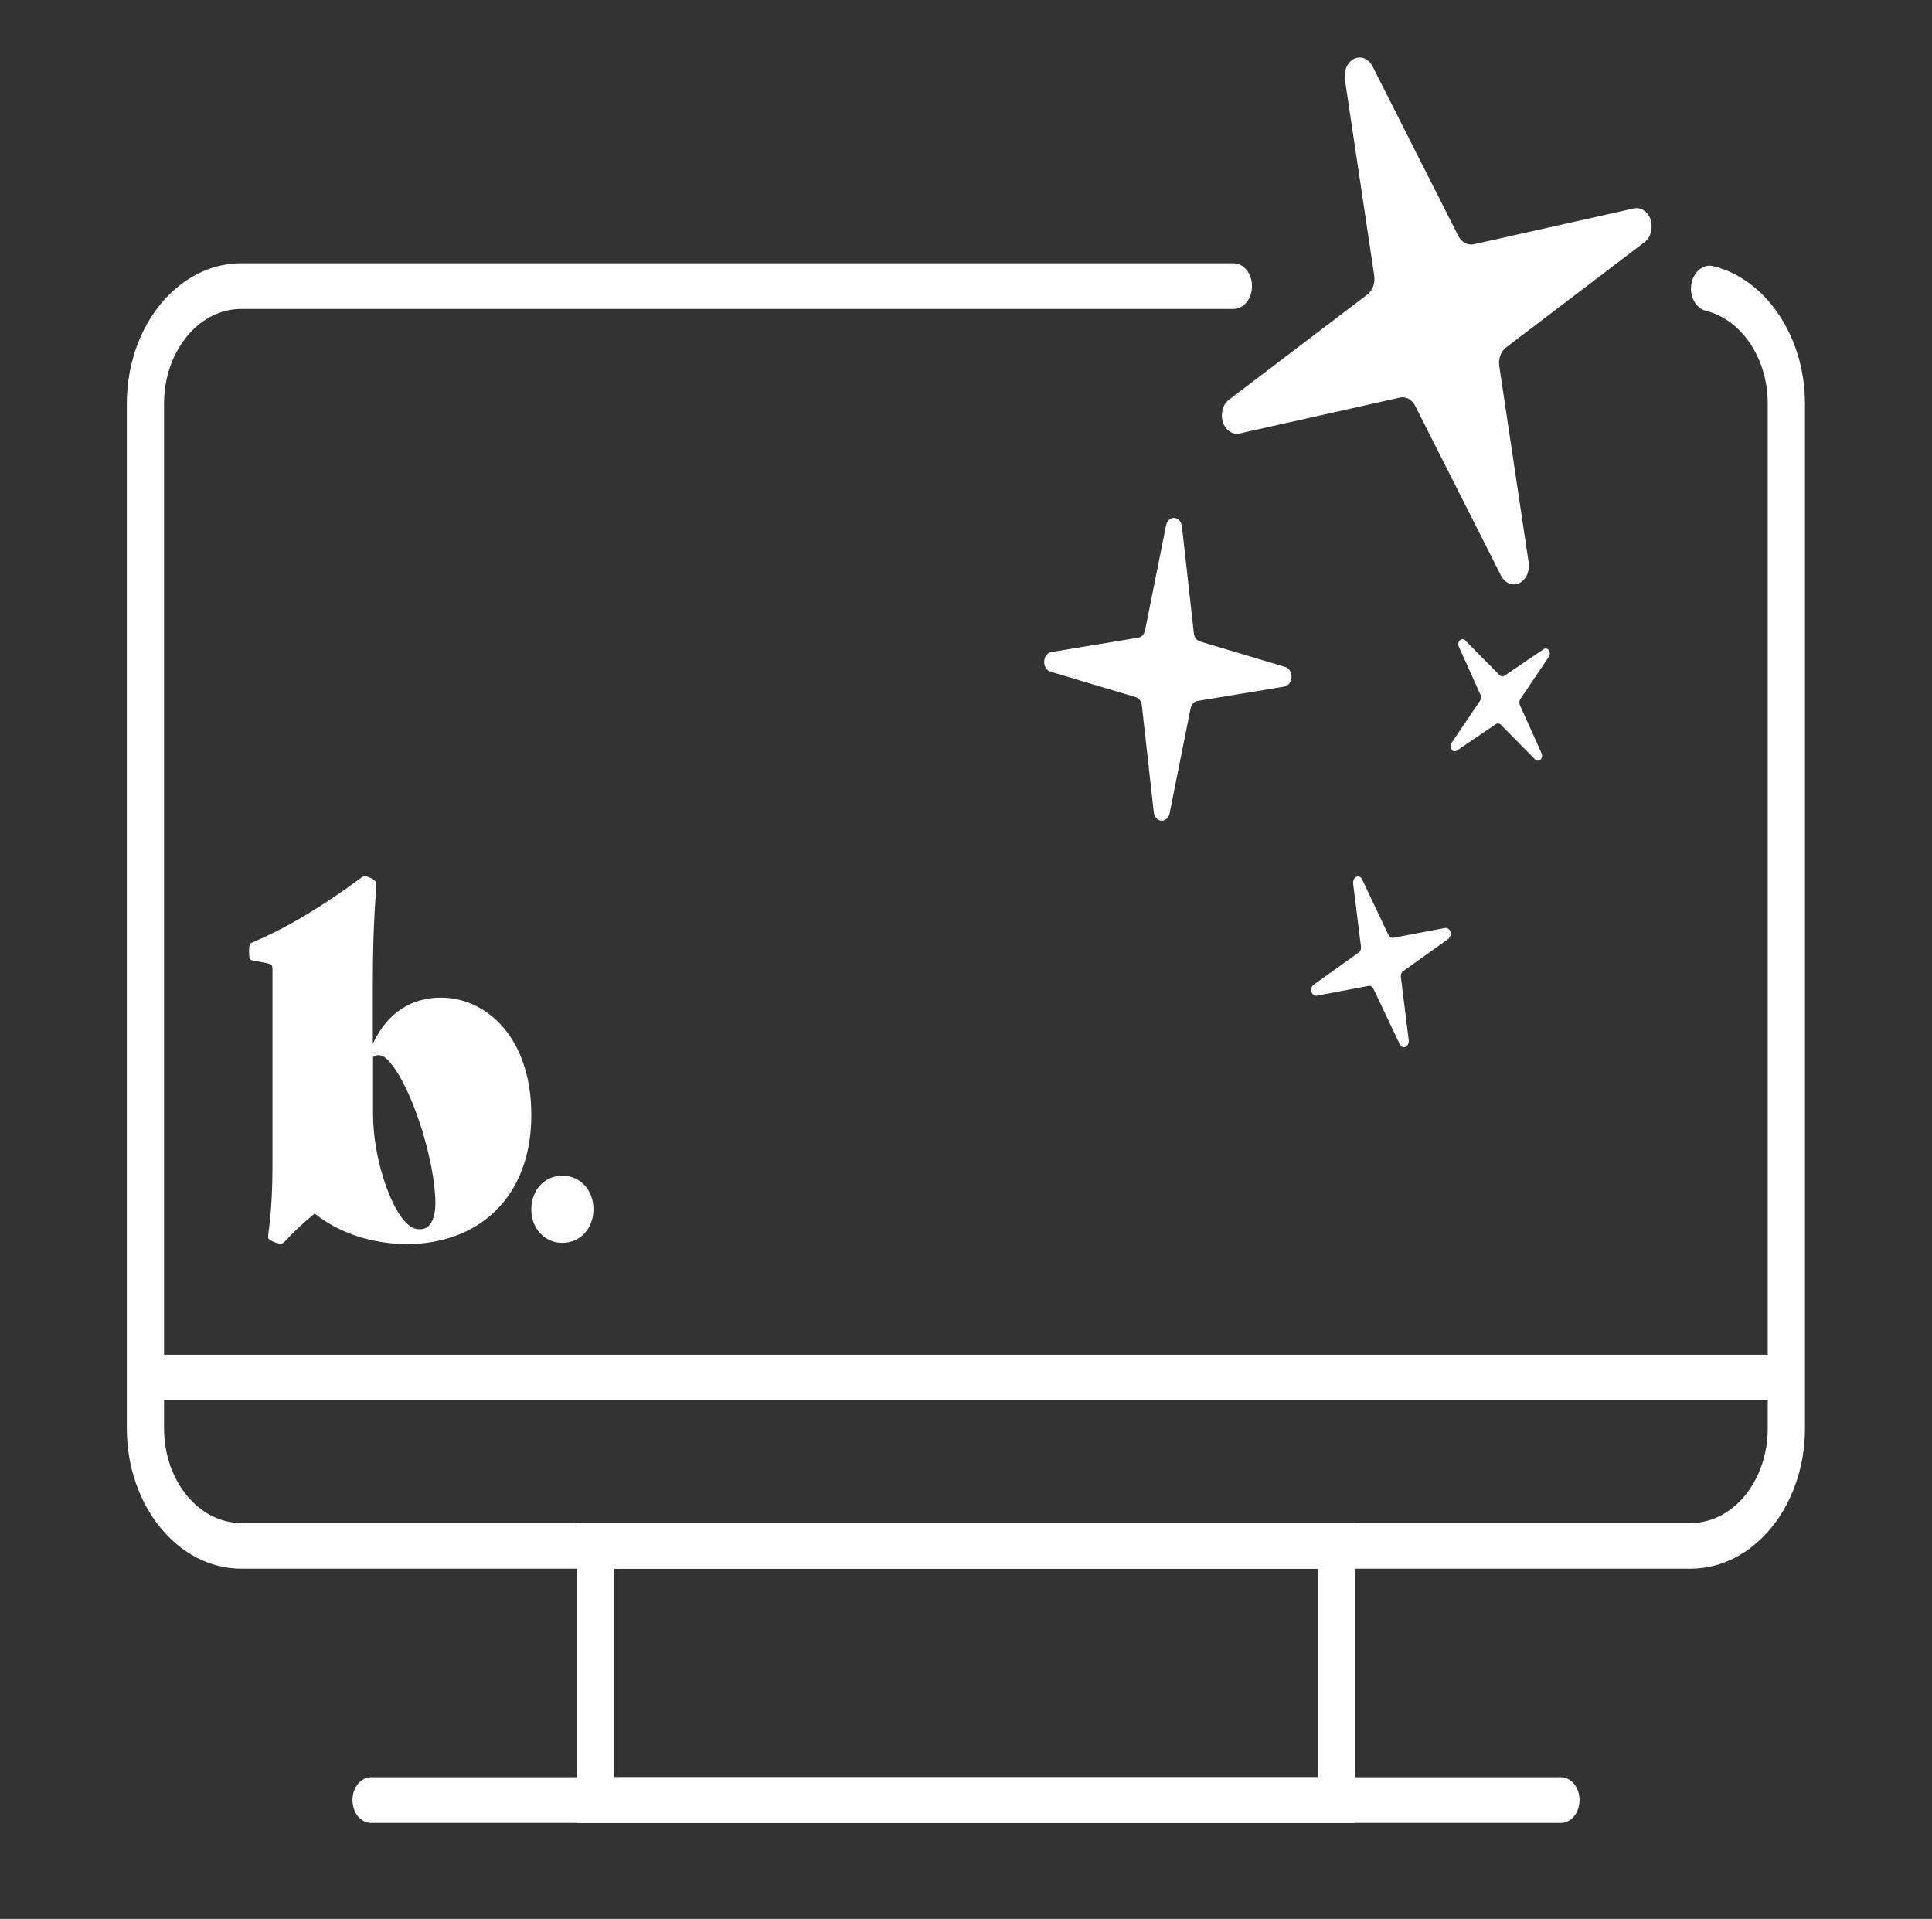
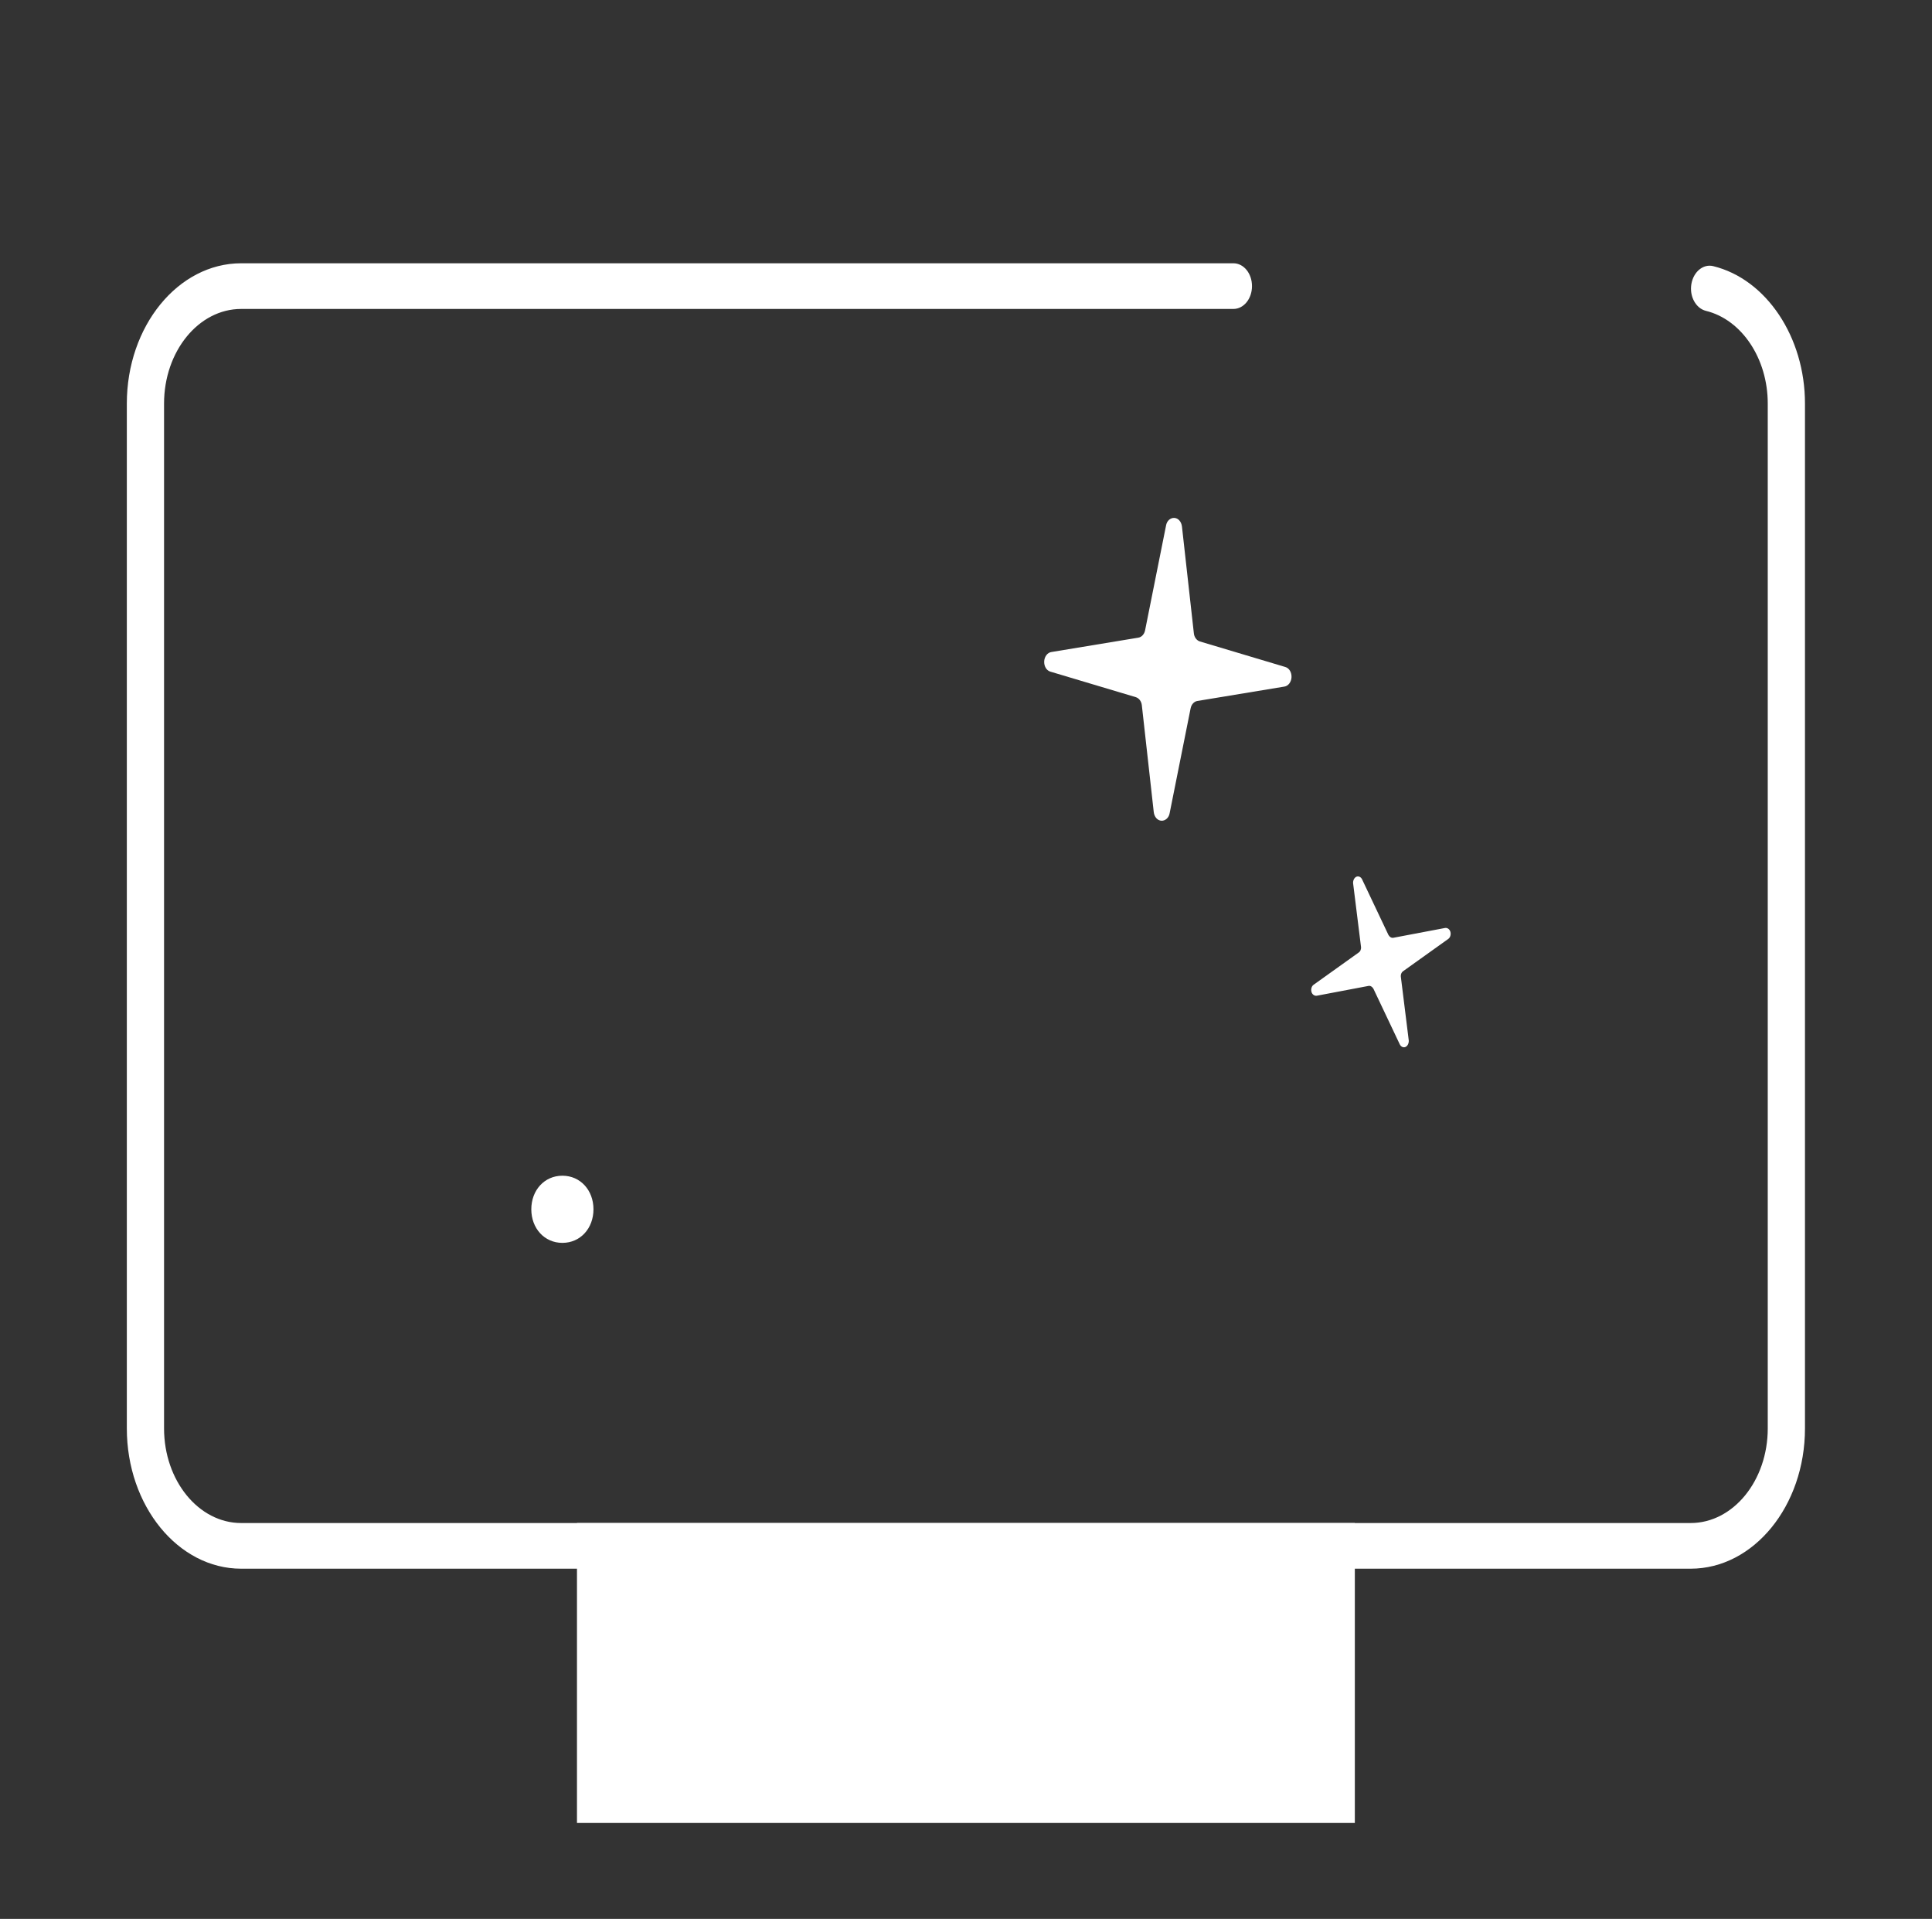
<svg xmlns="http://www.w3.org/2000/svg" id="Ebene_1" data-name="Ebene 1" viewBox="0 0 100.69 100">
  <rect x="0" y="0" width="100.69" height="100" fill="#333333" stroke="none" />
  <defs>
    <style>
      .cls-1 {
        fill: #fff;
        stroke-width: 0px;
      }
    </style>
  </defs>
-   <path class="cls-1" d="m70.61,95H30.07v-15.63h40.54v15.63Zm-38.6-2.38h36.66v-10.87h-36.66v10.87Z" />
-   <path class="cls-1" d="m81.35,95H19.34c-.54,0-.97-.53-.97-1.19s.43-1.19.97-1.19h62.01c.54,0,.97.53.97,1.19s-.43,1.19-.97,1.19Z" />
-   <path class="cls-1" d="m92.22,72.98H8.36c-.54,0-.97-.53-.97-1.19s.43-1.19.97-1.19h83.86c.54,0,.97.53.97,1.19s-.43,1.19-.97,1.19Z" />
+   <path class="cls-1" d="m70.61,95H30.07v-15.63h40.54v15.63Zm-38.6-2.38h36.66v-10.87v10.87Z" />
  <path class="cls-1" d="m66.99,34.76l-4.45-1.33c-.17-.05-.3-.22-.32-.43l-.62-5.56c-.03-.25-.19-.44-.4-.45h0c-.2-.01-.39.15-.43.4l-1.09,5.45c-.04.21-.18.36-.35.39l-4.54.75c-.2.03-.36.24-.37.49h0c-.01.25.12.47.32.53l4.45,1.33c.17.05.3.22.32.43l.62,5.56c.03.25.19.44.4.45h0c.2.01.39-.15.43-.4l1.09-5.45c.04-.21.18-.36.35-.39l4.54-.75c.2-.03.36-.24.37-.49h0c.01-.25-.12-.47-.32-.53Z" />
-   <path class="cls-1" d="m85.16,10.86l-8.35,1.87c-.32.07-.64-.1-.81-.44l-4.47-8.84c-.2-.39-.6-.56-.95-.39h0c-.35.17-.56.62-.49,1.07l1.53,10.23c.06.39-.08.78-.36.99l-7.21,5.48c-.32.24-.45.73-.32,1.16h0c.14.43.5.68.87.6l8.35-1.87c.32-.07.64.1.81.44l4.47,8.84c.2.39.6.56.95.39h0c.35-.17.56-.62.49-1.07l-1.53-10.23c-.06-.39.08-.78.36-.99l7.21-5.48c.32-.24.45-.73.32-1.16h0c-.14-.43-.5-.68-.87-.6Z" />
  <path class="cls-1" d="m88.11,81.75H12.57c-3.29,0-5.96-3.28-5.96-7.31V21.03c0-4.03,2.67-7.31,5.96-7.31h51.71c.54,0,.97.53.97,1.19s-.43,1.19-.97,1.19H12.57c-2.22,0-4.02,2.21-4.02,4.93v53.41c0,2.72,1.8,4.93,4.02,4.93h75.54c2.22,0,4.02-2.21,4.02-4.93V21.03c0-2.34-1.35-4.37-3.22-4.83-.53-.13-.87-.76-.76-1.4.11-.64.62-1.06,1.14-.93,2.77.68,4.78,3.7,4.78,7.16v53.41c0,4.03-2.67,7.31-5.96,7.31Z" />
  <path class="cls-1" d="m75.31,48.36l-2.69.51c-.1.02-.2-.04-.26-.15l-1.37-2.89c-.06-.13-.19-.19-.3-.14h0c-.11.05-.18.19-.17.34l.41,3.3c.02.13-.03.25-.12.31l-2.35,1.68c-.1.07-.15.23-.11.37h0c.04.14.16.22.28.2l2.69-.51c.1-.02.2.04.26.15l1.37,2.89c.06.13.19.19.3.14h0c.11-.05.18-.19.17-.34l-.41-3.3c-.02-.13.03-.25.12-.31l2.35-1.68c.1-.07.15-.23.11-.37h0c-.04-.14-.16-.22-.28-.2Z" />
-   <path class="cls-1" d="m80.34,39.25l-1.13-2.51c-.04-.1-.03-.21.02-.3l1.49-2.21c.07-.1.07-.24,0-.34h0c-.07-.1-.18-.12-.27-.06l-2.05,1.39c-.08.05-.17.04-.24-.03l-1.8-1.82c-.08-.08-.2-.08-.28,0h0c-.08.08-.1.22-.05.33l1.13,2.51c.04.1.03.21-.02.3l-1.49,2.21c-.07.1-.07.24,0,.34h0c.07.1.18.12.27.06l2.05-1.39c.08-.05.17-.04.24.03l1.8,1.82c.08.08.2.08.28,0h0c.08-.08.1-.22.05-.33Z" />
  <g>
-     <path class="cls-1" d="m27.69,58.12c0,4.26-2.74,6.71-6.47,6.71-1.95,0-3.64-.64-4.82-1.59-.61.51-1.02.88-1.52,1.42-.11.12-.16.15-.25.15-.23,0-.66-.2-.66-.32,0-.29.23-1.3.23-3.7v-10.27c0-.24-.05-.27-.27-.32l-.77-.15c-.14-.02-.18-.07-.18-.47,0-.37.05-.42.18-.47,1.86-.78,3.87-2.03,5.68-3.38.07-.05.11-.07.18-.07.16,0,.59.2.59.37,0,.42-.18,2.08-.18,5.1v3.26c.79-1.69,2.1-2.4,3.55-2.4,2.35,0,4.71,2.06,4.71,6.12Zm-5,4.58c0-2.16-1.22-6.1-2.44-7.42-.23-.25-.38-.29-.54-.29-.09,0-.18.02-.27.1v2.92c0,2.33.88,4.8,1.65,5.63.29.32.5.42.81.42.48,0,.79-.47.79-1.35Z" />
    <path class="cls-1" d="m27.69,63.02c0-.99.68-1.75,1.62-1.75s1.62.76,1.62,1.75-.68,1.75-1.62,1.75-1.62-.76-1.62-1.75Z" />
  </g>
</svg>